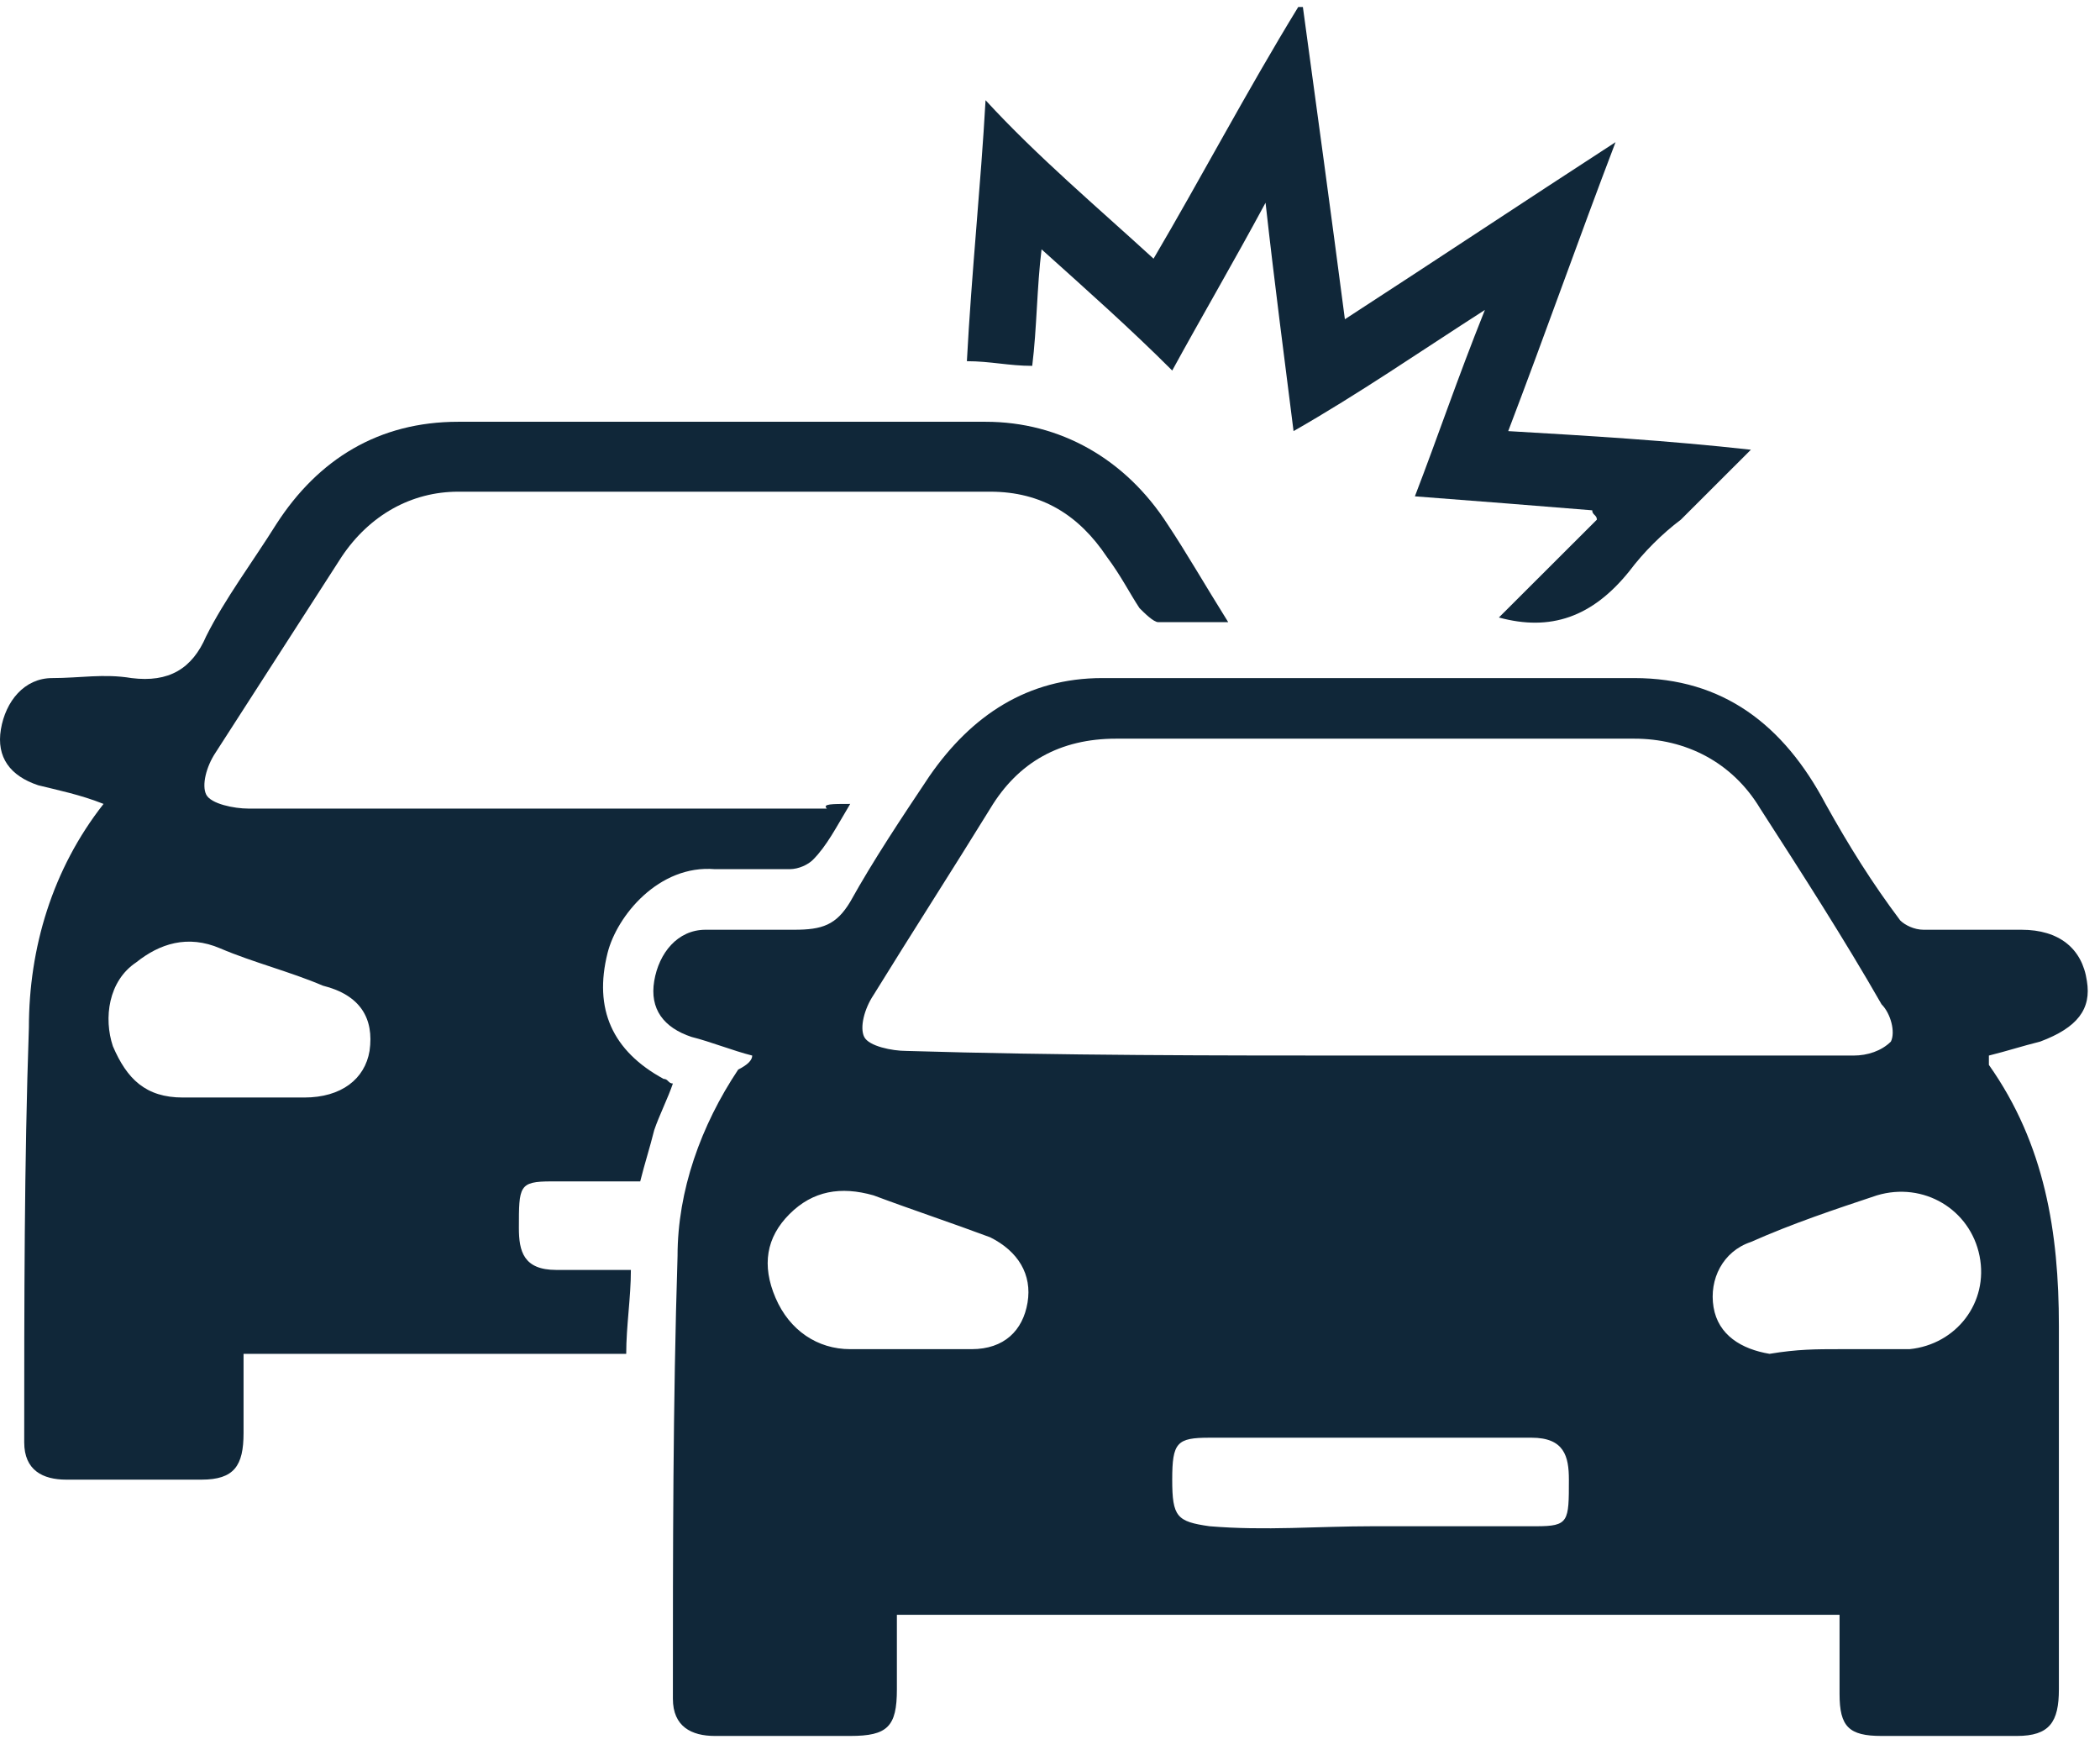
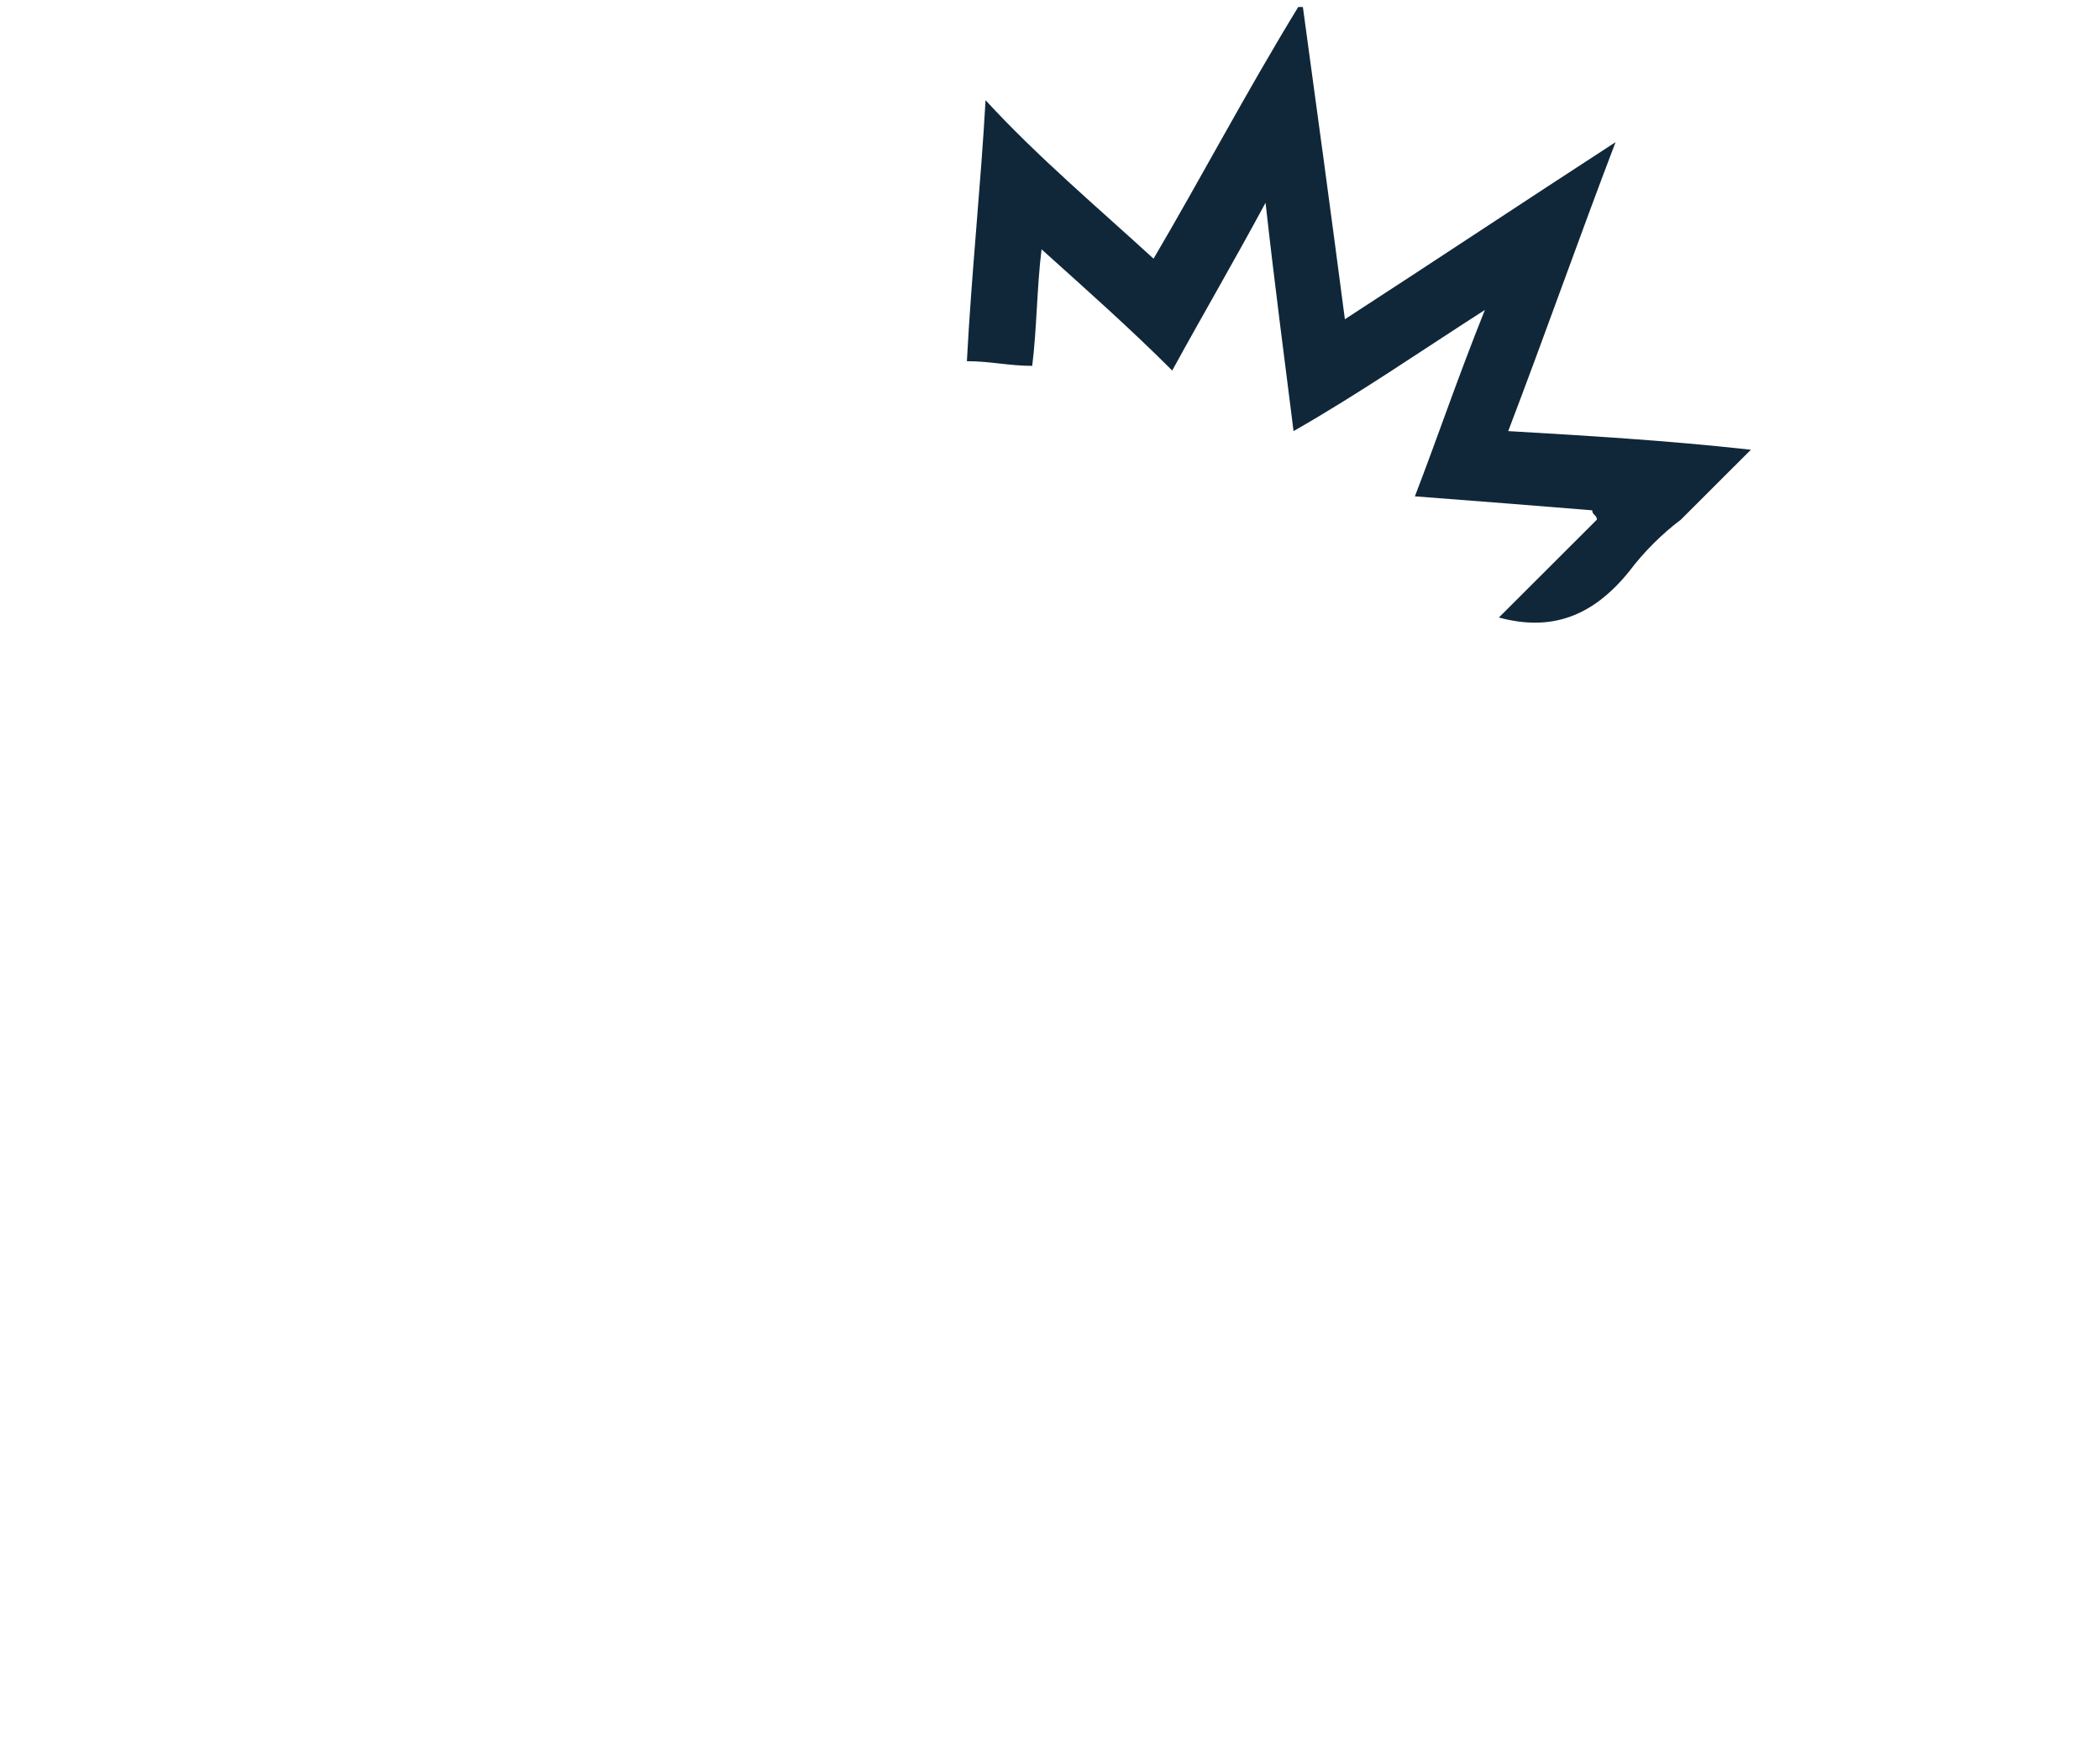
<svg xmlns="http://www.w3.org/2000/svg" width="90" height="75" viewBox="0 0 90 75" fill="none">
-   <path d="M32.238 45.231C31.438 45.032 30.438 44.632 29.638 44.433C28.438 44.033 27.838 43.234 28.038 42.036C28.238 40.838 29.038 39.84 30.238 39.84C31.438 39.84 32.838 39.84 34.038 39.84C35.238 39.84 35.838 39.64 36.438 38.642C37.438 36.844 38.638 35.047 39.838 33.25C41.638 30.654 44.038 29.056 47.238 29.056C54.838 29.056 62.438 29.056 70.038 29.056C73.838 29.056 76.438 31.053 78.238 34.448C79.238 36.245 80.238 37.843 81.438 39.44C81.638 39.64 82.038 39.84 82.438 39.84C83.838 39.84 85.238 39.84 86.638 39.84C88.238 39.84 89.238 40.638 89.438 42.036C89.638 43.234 89.038 44.033 87.438 44.632C86.638 44.832 86.038 45.032 85.238 45.231C85.238 45.431 85.238 45.631 85.238 45.631C87.638 49.026 88.238 52.82 88.238 56.813C88.238 62.005 88.238 67.198 88.238 72.39C88.238 73.787 87.838 74.386 86.438 74.386C84.438 74.386 82.438 74.386 80.638 74.386C79.238 74.386 78.838 73.987 78.838 72.589C78.838 71.591 78.838 70.393 78.838 69.195C65.238 69.195 52.038 69.195 38.438 69.195C38.438 70.193 38.438 71.391 38.438 72.39C38.438 73.987 38.038 74.386 36.438 74.386C34.438 74.386 32.438 74.386 30.638 74.386C29.638 74.386 28.838 73.987 28.838 72.789C28.838 66.399 28.838 60.208 29.038 53.818C29.038 51.023 30.038 48.227 31.638 45.83C32.038 45.631 32.238 45.431 32.238 45.231ZM58.838 45.231C65.638 45.231 72.438 45.231 79.438 45.231C80.038 45.231 80.638 45.032 81.038 44.632C81.238 44.233 81.038 43.434 80.638 43.035C79.038 40.239 77.238 37.443 75.438 34.648C74.238 32.651 72.238 31.652 70.038 31.652C62.638 31.652 55.238 31.652 47.838 31.652C45.438 31.652 43.638 32.651 42.438 34.648C40.838 37.244 39.038 40.039 37.438 42.635C37.038 43.234 36.838 44.033 37.038 44.433C37.238 44.832 38.238 45.032 38.838 45.032C45.438 45.231 52.038 45.231 58.838 45.231ZM58.838 65.4C61.238 65.4 63.438 65.4 65.838 65.4C67.238 65.4 67.238 65.201 67.238 63.403C67.238 62.405 67.038 61.606 65.638 61.606C61.038 61.606 56.438 61.606 51.838 61.606C50.438 61.606 50.238 61.806 50.238 63.403C50.238 65.001 50.438 65.201 51.838 65.4C54.238 65.6 56.438 65.4 58.838 65.4ZM78.838 57.812C79.838 57.812 80.838 57.812 81.838 57.812C83.838 57.612 85.238 55.815 84.838 53.818C84.438 51.821 82.438 50.623 80.438 51.222C78.638 51.821 76.838 52.42 75.038 53.219C73.838 53.618 73.238 54.817 73.438 56.015C73.638 57.213 74.638 57.812 75.838 58.012C77.038 57.812 77.838 57.812 78.838 57.812ZM38.838 57.812C39.838 57.812 40.638 57.812 41.638 57.812C43.038 57.812 43.838 57.013 44.038 55.815C44.238 54.617 43.638 53.618 42.438 53.019C40.838 52.42 39.038 51.821 37.438 51.222C36.038 50.823 34.838 51.022 33.838 52.021C32.838 53.019 32.638 54.218 33.238 55.615C33.838 57.013 35.038 57.812 36.438 57.812C37.038 57.812 38.038 57.812 38.838 57.812Z" fill="#102739" />
-   <path d="M36.438 34.448C35.838 35.446 35.438 36.245 34.838 36.844C34.638 37.044 34.238 37.244 33.838 37.244C32.838 37.244 31.638 37.244 30.638 37.244C28.238 37.044 26.438 39.241 26.038 40.838C25.438 43.234 26.238 45.032 28.438 46.23C28.638 46.23 28.638 46.429 28.838 46.429C28.638 47.029 28.238 47.827 28.038 48.426C27.838 49.225 27.638 49.824 27.438 50.623C26.238 50.623 24.838 50.623 23.638 50.623C22.238 50.623 22.238 50.823 22.238 52.62C22.238 53.618 22.438 54.417 23.838 54.417C24.838 54.417 25.838 54.417 27.038 54.417C27.038 55.615 26.838 56.813 26.838 58.012C21.438 58.012 15.838 58.012 10.438 58.012C10.438 59.21 10.438 60.208 10.438 61.407C10.438 62.804 10.038 63.403 8.638 63.403C6.638 63.403 4.638 63.403 2.838 63.403C1.838 63.403 1.038 63.004 1.038 61.806C1.038 55.815 1.038 49.824 1.238 44.033C1.238 40.638 2.238 37.244 4.438 34.448C3.438 34.049 2.438 33.849 1.638 33.649C0.438 33.25 -0.162 32.451 0.038 31.253C0.238 30.055 1.038 29.056 2.238 29.056C3.438 29.056 4.438 28.857 5.638 29.056C7.238 29.256 8.238 28.657 8.838 27.259C9.638 25.662 10.838 24.064 11.838 22.466C13.638 19.671 16.238 18.073 19.638 18.073C27.238 18.073 34.638 18.073 42.238 18.073C45.438 18.073 48.238 19.671 50.038 22.466C50.838 23.665 51.638 25.062 52.638 26.66C51.438 26.66 50.638 26.66 49.638 26.66C49.438 26.66 49.038 26.261 48.838 26.061C48.438 25.462 48.038 24.663 47.438 23.864C46.238 22.067 44.638 21.069 42.438 21.069C34.838 21.069 27.238 21.069 19.638 21.069C17.638 21.069 15.838 22.067 14.638 23.864C12.838 26.66 11.038 29.456 9.238 32.251C8.838 32.85 8.638 33.649 8.838 34.049C9.038 34.448 10.038 34.648 10.638 34.648C18.838 34.648 27.038 34.648 35.438 34.648C35.238 34.448 35.638 34.448 36.438 34.448ZM10.438 47.029C11.238 47.029 12.038 47.029 13.038 47.029C14.638 47.029 15.638 46.23 15.838 45.032C16.038 43.634 15.438 42.635 13.838 42.236C12.438 41.637 10.838 41.237 9.438 40.638C8.038 40.039 6.838 40.439 5.838 41.237C4.638 42.036 4.438 43.634 4.838 44.832C5.438 46.23 6.238 47.029 7.838 47.029C8.438 47.029 9.438 47.029 10.438 47.029Z" fill="#102739" />
  <path d="M49.438 11.084C51.438 7.689 53.438 3.895 55.638 0.301H55.838C56.438 4.694 57.038 9.087 57.638 13.68C61.638 11.084 65.238 8.688 69.238 6.092C67.638 10.285 66.238 14.279 64.638 18.473C68.038 18.672 71.438 18.872 75.038 19.271C73.838 20.47 73.038 21.268 72.038 22.267C71.238 22.866 70.438 23.665 69.838 24.463C68.238 26.46 66.438 27.059 64.238 26.46C65.638 25.062 67.038 23.665 68.438 22.267C68.438 22.067 68.238 22.067 68.238 21.867C65.838 21.668 63.238 21.468 60.638 21.268C61.638 18.672 62.438 16.276 63.638 13.281C60.838 15.078 58.238 16.875 55.438 18.473C55.038 15.277 54.638 12.282 54.238 8.688C52.838 11.284 51.438 13.68 50.238 15.877C48.438 14.079 46.638 12.482 44.638 10.684C44.438 12.282 44.438 14.079 44.238 15.677C43.238 15.677 42.438 15.477 41.438 15.477C41.638 11.683 42.038 7.889 42.238 4.294C44.438 6.691 47.038 8.887 49.438 11.084Z" fill="#102739" />
</svg>